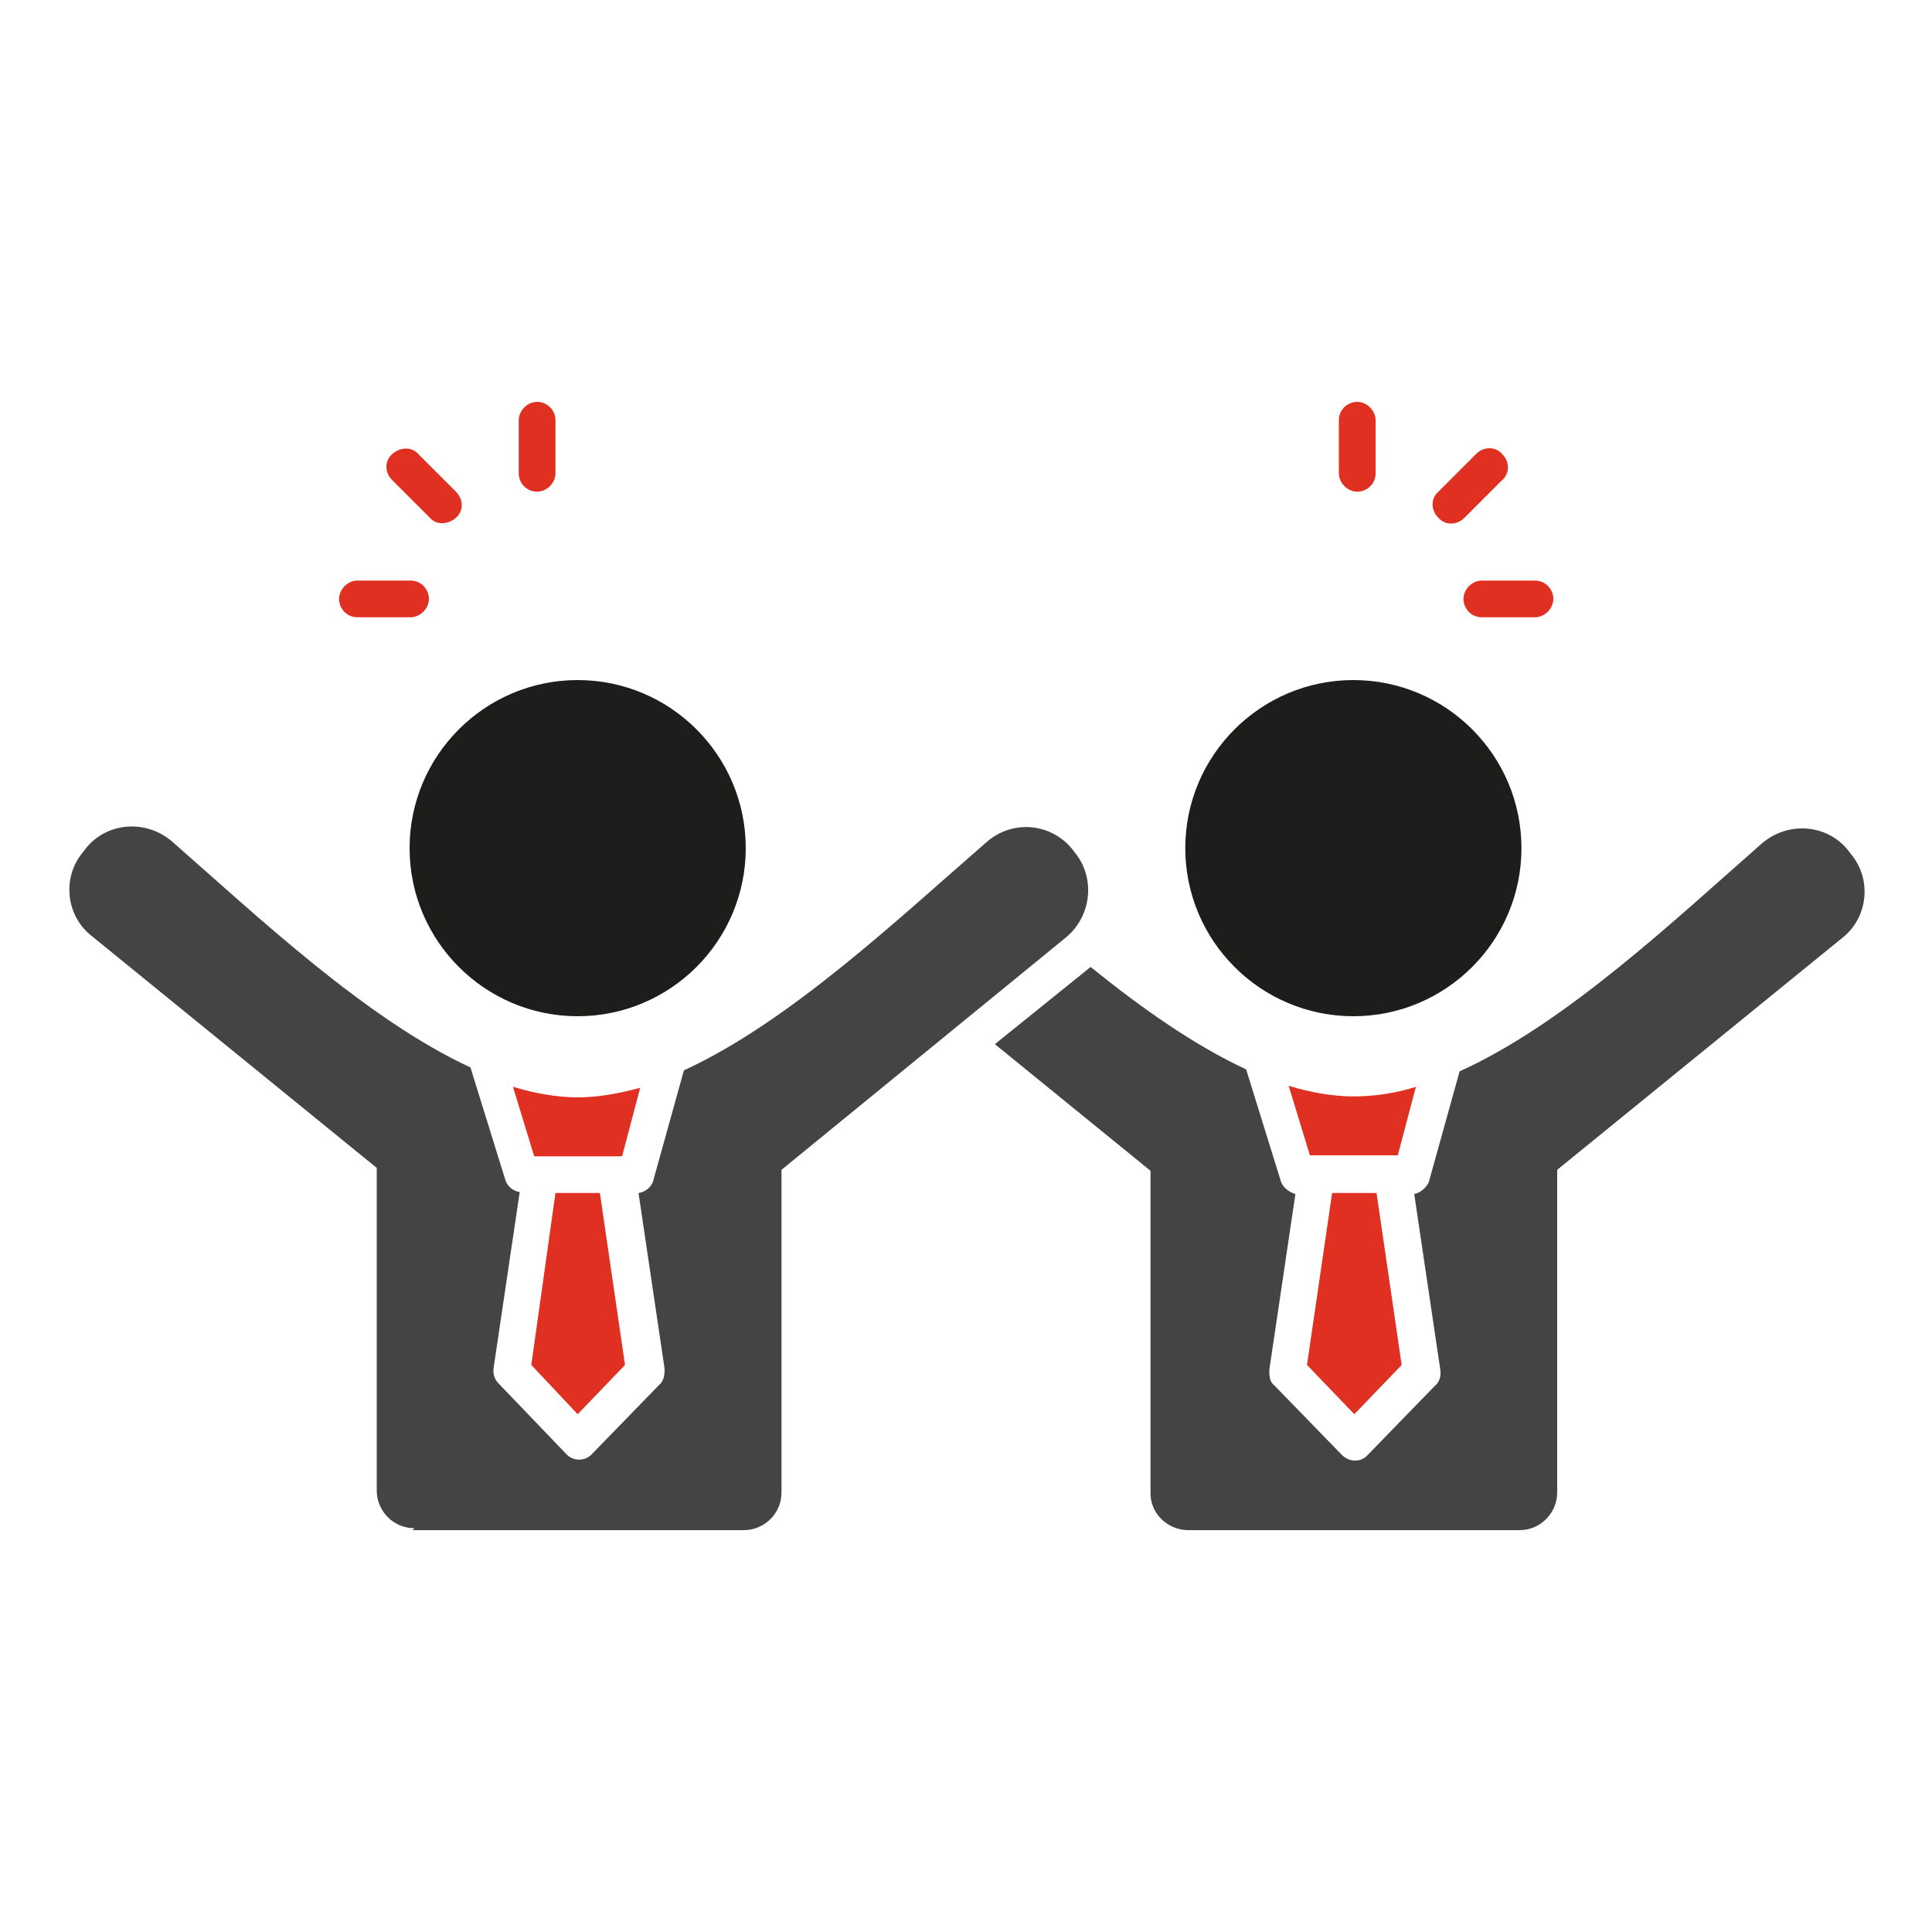
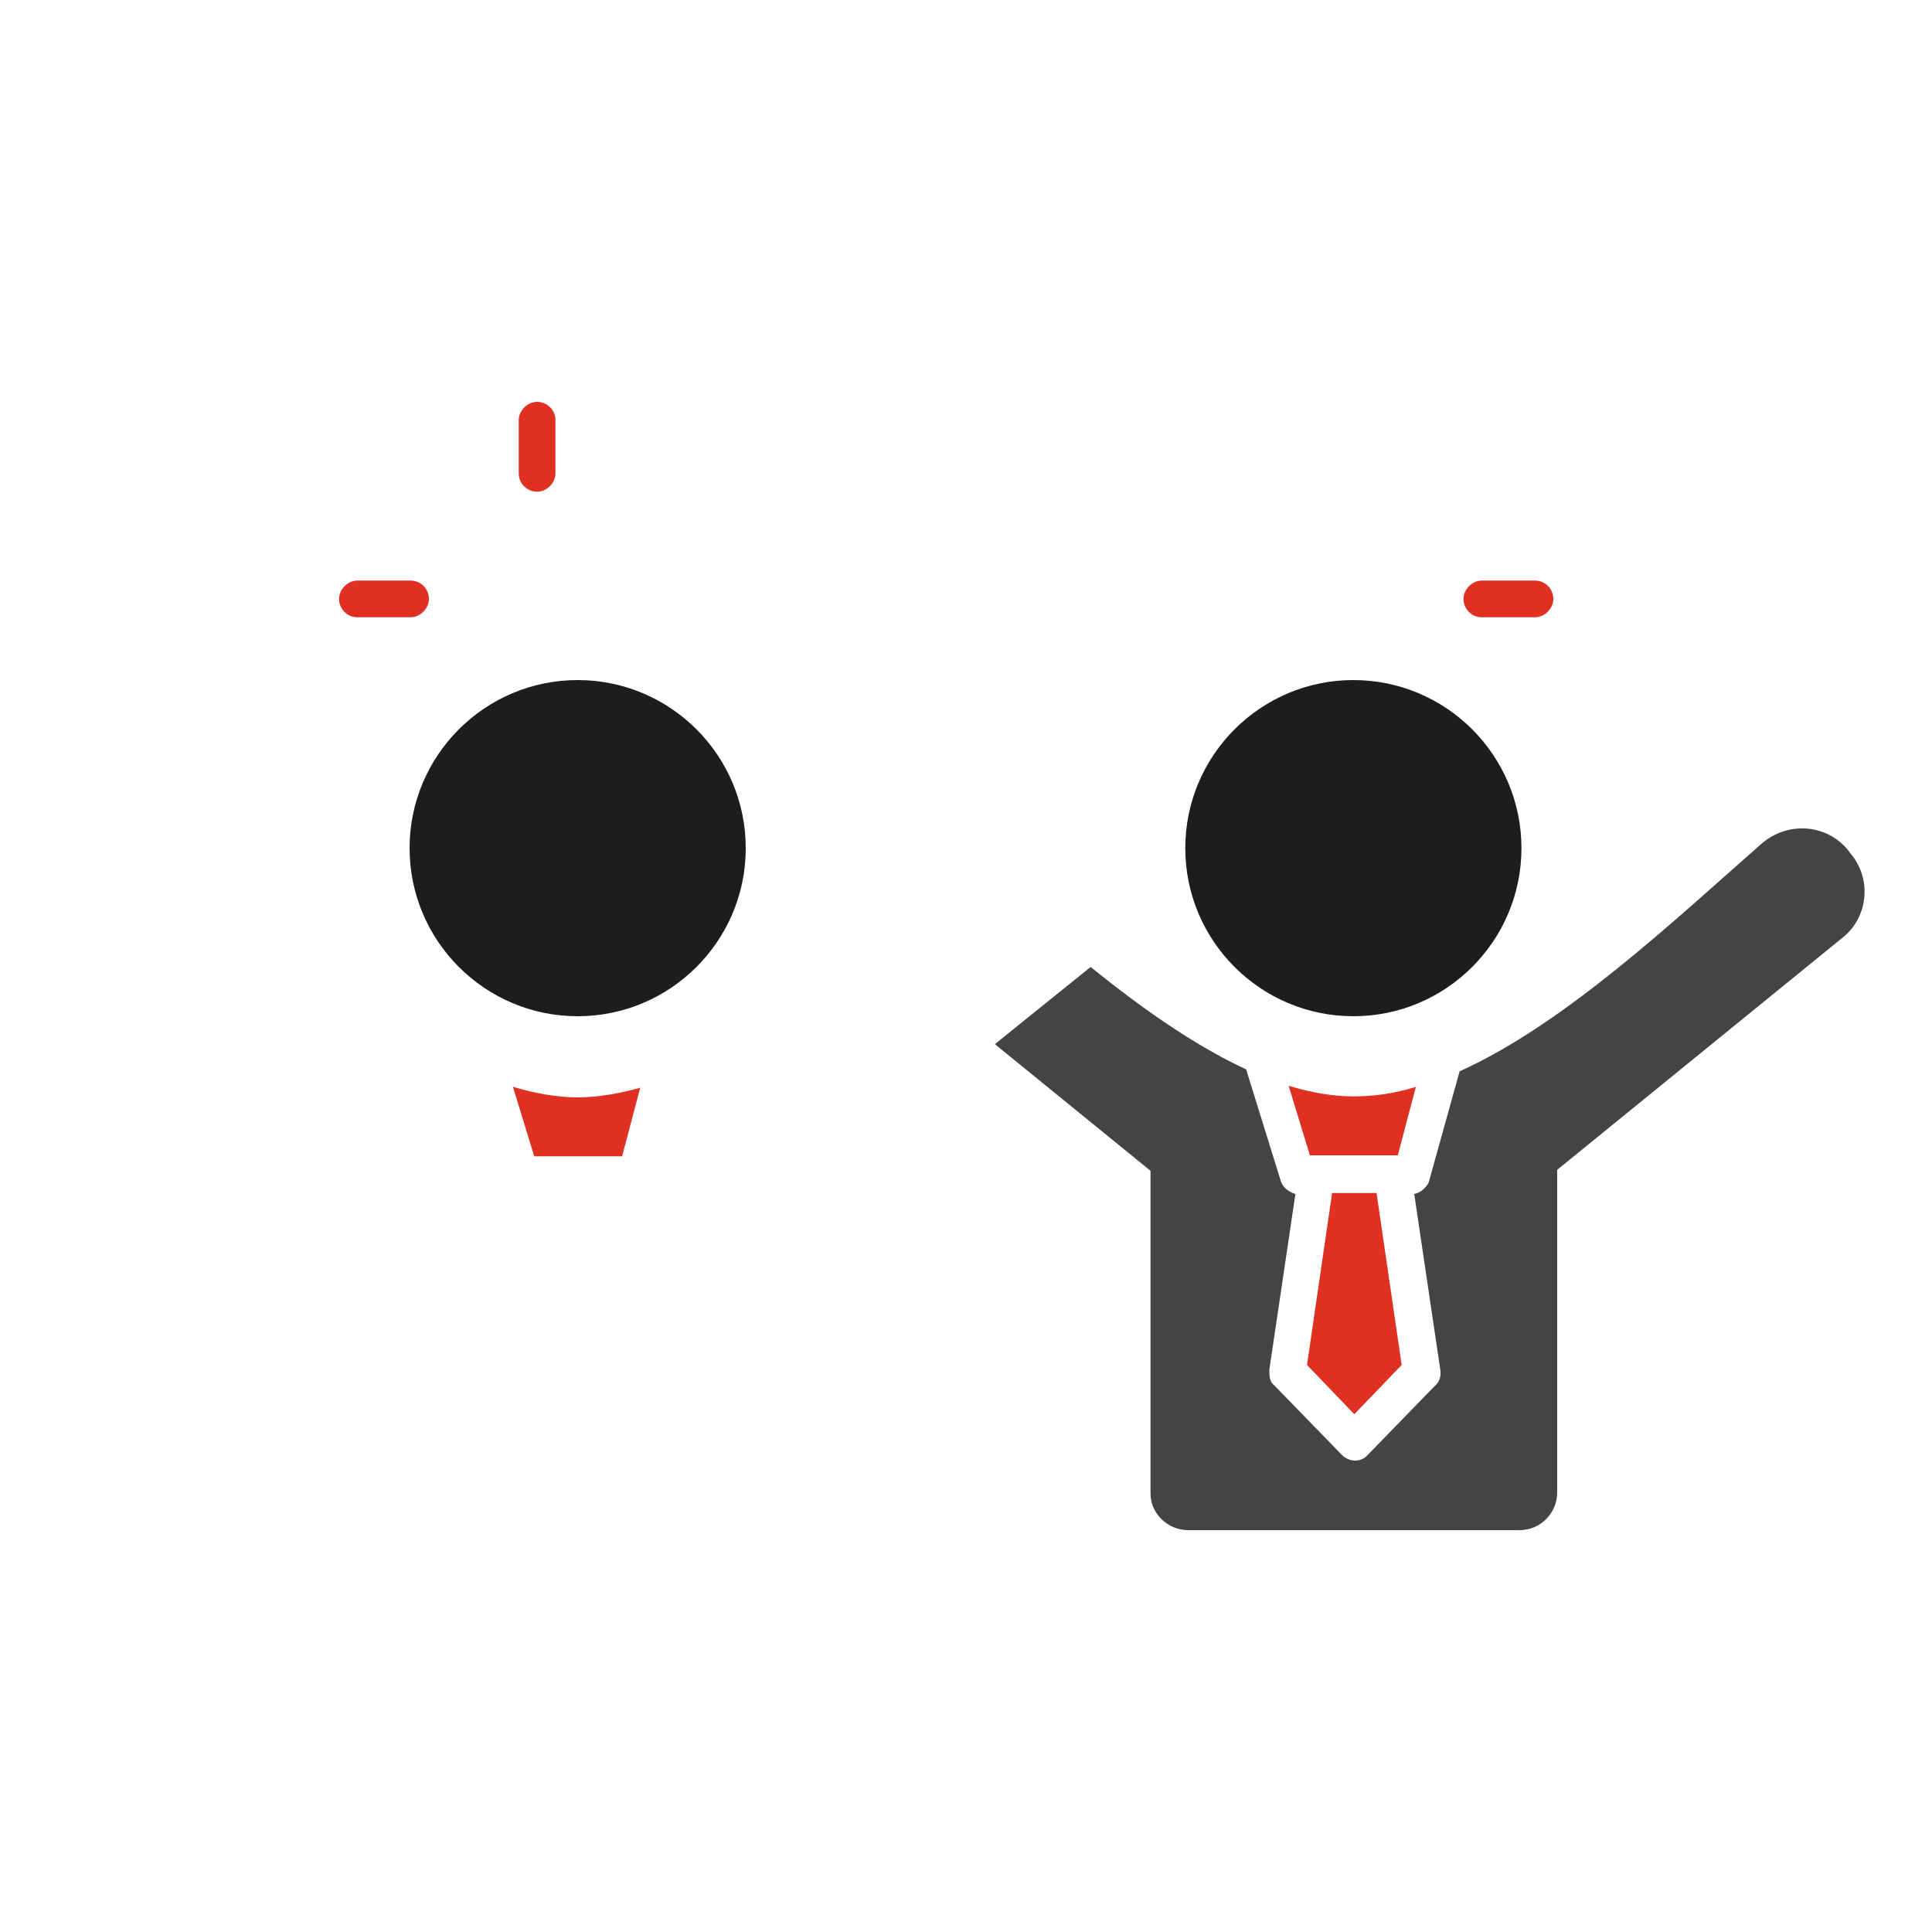
<svg xmlns="http://www.w3.org/2000/svg" id="Calque_1" version="1.1" viewBox="0 0 200 200">
  <defs>
    <style>
      .st0 {
        fill: #444;
      }

      .st0, .st1, .st2 {
        fill-rule: evenodd;
      }

      .st1 {
        fill: #1d1d1b;
      }

      .st2 {
        fill: #e03021;
      }
    </style>
  </defs>
-   <path class="st0" d="M42.7,158.4h34.3c2.1,0,3.9-1.7,3.9-3.9v-33.4s29.5-24.1,29.5-24.1c2.6-2.2,3-6.1.9-8.7l-.3-.4c-2.2-2.7-6.2-3.1-8.9-.7-9.1,7.9-20.4,18.6-31.3,23.6l-3.2,11.5c-.2.6-.8,1.1-1.5,1.2l2.7,18.2c0,.7-.1,1.3-.6,1.7l-6.9,7.1c-.7.8-2,.8-2.7,0h0c0,0-7-7.3-7-7.3-.4-.4-.6-1-.5-1.6l2.7-18.2c-.7-.1-1.3-.6-1.5-1.3l-3.6-11.6c-10.8-5-22-15.6-30.9-23.4-2.7-2.3-6.7-2-8.9.7l-.3.4c-2.2,2.6-1.8,6.6.9,8.7l29.5,24v33.4c0,2.1,1.7,3.9,3.9,3.9h0Z" />
  <path class="st2" d="M66.3,112.5l-1.9,7.2h-9.1l-2.2-7.2c2.3.7,4.6,1.1,6.7,1.1s4.3-.4,6.5-1h0Z" />
-   <polygon class="st2" points="62.1 123.5 64.7 141.3 59.8 146.4 55 141.3 57.5 123.5 62.1 123.5" />
  <path class="st0" d="M103.1,108l9.8-7.9h0c5.2,4.2,10.7,8.1,16.1,10.6l3.6,11.6c.2.6.8,1.1,1.5,1.3l-2.7,18.2c0,.6,0,1.2.5,1.6l7,7.2h0c.8.8,2,.8,2.7,0l6.9-7.1c.5-.4.7-1,.6-1.7l-2.7-18.2c.6-.1,1.2-.6,1.5-1.2l3.2-11.5c10.9-4.9,22.3-15.7,31.3-23.6,2.7-2.3,6.7-2,8.9.7l.3.4c2.2,2.6,1.8,6.6-.9,8.7l-29.5,24v33.4c0,2.1-1.7,3.9-3.9,3.9h-34.3c-2.1,0-3.9-1.7-3.9-3.8v-33.4s-16.1-13.1-16.1-13.1Z" />
  <path class="st2" d="M146.6,112.5c-2.2.7-4.4,1-6.5,1s-4.4-.4-6.7-1.1l2.2,7.2h9.1l1.9-7.2Z" />
  <polygon class="st2" points="142.5 123.5 137.9 123.5 135.3 141.3 140.2 146.4 145.1 141.3 142.5 123.5" />
  <path class="st1" d="M59.8,70.4c9.6,0,17.4,7.8,17.4,17.4s-7.8,17.4-17.4,17.4-17.4-7.8-17.4-17.4,7.8-17.4,17.4-17.4Z" />
  <path class="st1" d="M140.1,70.4c-9.6,0-17.4,7.8-17.4,17.4s7.8,17.4,17.4,17.4,17.4-7.8,17.4-17.4c0-9.6-7.8-17.4-17.4-17.4Z" />
-   <path class="st2" d="M151.6,53.6c-.8.8-2,.8-2.7,0-.8-.8-.8-2,0-2.7l3.9-3.9c.8-.8,2-.8,2.7,0,.8.8.8,2,0,2.7l-3.9,3.9Z" />
  <path class="st2" d="M57.5,49v-5.5c0-1.1-.9-1.9-1.9-1.9s-1.9.9-1.9,1.9v5.5c0,1.1.9,1.9,1.9,1.9s1.9-.9,1.9-1.9Z" />
  <path class="st2" d="M42.5,60.1c1.1,0,1.9.9,1.9,1.9s-.9,1.9-1.9,1.9h-5.5c-1.1,0-1.9-.9-1.9-1.9s.9-1.9,1.9-1.9h5.5Z" />
-   <path class="st2" d="M47.2,50.9c.8.8.8,2,0,2.7s-2,.8-2.7,0l-3.9-3.9c-.8-.8-.8-2,0-2.7s2-.8,2.7,0l3.9,3.9Z" />
-   <path class="st2" d="M142.4,49c0,1.1-.9,1.9-1.9,1.9s-1.9-.9-1.9-1.9v-5.5c0-1.1.9-1.9,1.9-1.9s1.9.9,1.9,1.9v5.5Z" />
  <path class="st2" d="M153.4,63.9c-1.1,0-1.9-.9-1.9-1.9s.9-1.9,1.9-1.9h5.5c1.1,0,1.9.9,1.9,1.9s-.9,1.9-1.9,1.9h-5.5Z" />
</svg>